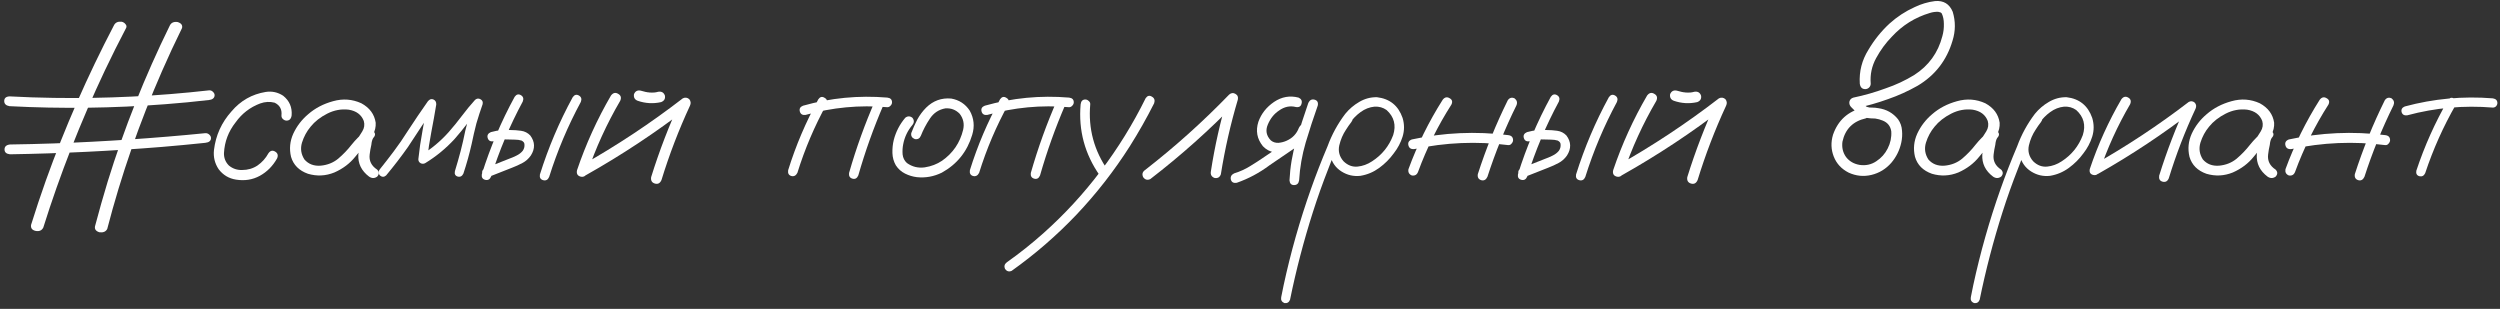
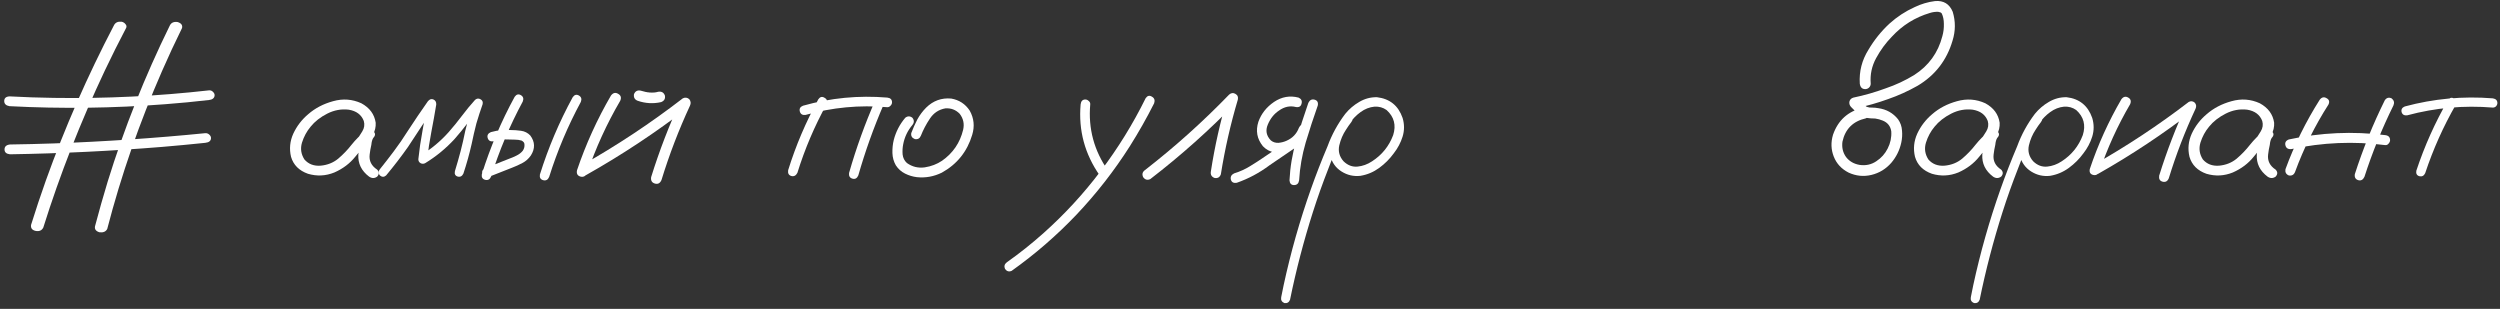
<svg xmlns="http://www.w3.org/2000/svg" width="259" height="32" viewBox="0 0 259 32" fill="none">
  <rect x="0" y="0" width="259" height="32" fill="#333333" stroke="none" />
  <path d="M253.612 10.364C253.794 10.117 254.002 10.065 254.237 10.208C254.484 10.351 254.549 10.56 254.432 10.833C253.13 13.099 252.069 15.469 251.249 17.942C251.118 18.216 250.917 18.32 250.643 18.255C250.383 18.177 250.279 17.988 250.331 17.689C251.177 15.136 252.271 12.695 253.612 10.364ZM258.26 10.189C258.573 10.241 258.729 10.403 258.729 10.677C258.729 10.794 258.683 10.905 258.592 11.009C258.501 11.1 258.39 11.146 258.26 11.146C255.252 10.898 252.297 11.165 249.393 11.946C249.081 11.986 248.885 11.875 248.807 11.614C248.742 11.341 248.853 11.146 249.139 11.028C252.134 10.221 255.174 9.941 258.26 10.189Z" fill="white" />
  <path d="M240.328 10.326C240.536 10.066 240.771 10.014 241.031 10.17C241.305 10.313 241.37 10.534 241.227 10.834C239.82 13.034 238.668 15.359 237.77 17.807C237.652 18.106 237.438 18.23 237.125 18.178C236.839 18.061 236.721 17.846 236.773 17.533C237.698 15.007 238.883 12.605 240.328 10.326ZM247.066 10.385C247.249 10.124 247.483 10.059 247.77 10.19C248.017 10.385 248.082 10.626 247.965 10.912C246.78 13.308 245.777 15.775 244.957 18.314C244.814 18.627 244.599 18.744 244.312 18.666C244.026 18.575 243.909 18.366 243.961 18.041C244.807 15.411 245.842 12.859 247.066 10.385ZM247.105 13.998C247.444 14.037 247.613 14.213 247.613 14.525C247.613 14.643 247.561 14.76 247.457 14.877C247.366 14.994 247.249 15.046 247.105 15.033C243.85 14.617 240.615 14.753 237.398 15.443C237.06 15.482 236.852 15.359 236.773 15.072C236.695 14.773 236.812 14.565 237.125 14.447C240.419 13.731 243.746 13.581 247.105 13.998Z" fill="white" />
  <path d="M234.585 15.074C234.364 15.335 234.103 15.393 233.804 15.25C233.517 15.094 233.446 14.859 233.589 14.547C233.81 14.247 234.019 13.935 234.214 13.609C234.422 13.271 234.474 12.913 234.37 12.535C234.123 11.884 233.602 11.493 232.808 11.363C232.04 11.272 231.297 11.409 230.581 11.773C229.865 12.138 229.292 12.587 228.862 13.121C228.459 13.603 228.159 14.156 227.964 14.781C227.782 15.393 227.866 15.973 228.218 16.52C228.635 17.001 229.194 17.216 229.898 17.164C230.601 17.099 231.206 16.858 231.714 16.441C232.235 15.999 232.697 15.517 233.101 14.996C233.517 14.475 233.993 14 234.527 13.57C234.839 13.375 235.112 13.382 235.347 13.59C235.594 13.798 235.594 14.033 235.347 14.293C235.243 14.462 235.178 14.697 235.152 14.996C235.073 15.335 235.015 15.673 234.976 16.012C234.898 16.663 235.158 17.184 235.757 17.574C235.978 17.809 235.978 18.049 235.757 18.297C235.484 18.492 235.204 18.492 234.917 18.297C234.123 17.698 233.752 16.936 233.804 16.012C233.856 15.556 233.934 15.1 234.038 14.645C234.064 14.228 234.227 13.87 234.527 13.57C234.8 13.805 235.073 14.046 235.347 14.293C234.67 14.879 234.051 15.523 233.491 16.227C232.931 16.93 232.209 17.477 231.323 17.867C230.425 18.232 229.513 18.277 228.589 18.004C227.665 17.678 227.079 17.092 226.831 16.246C226.636 15.426 226.714 14.625 227.066 13.844C227.43 13.062 227.944 12.392 228.609 11.832C229.325 11.207 230.184 10.758 231.187 10.484C232.202 10.198 233.179 10.27 234.116 10.699C234.976 11.168 235.471 11.838 235.601 12.711C235.627 13.154 235.529 13.57 235.308 13.961C235.086 14.338 234.846 14.71 234.585 15.074Z" fill="white" />
  <path d="M219.784 10.268C219.992 10.007 220.226 9.955 220.487 10.111C220.747 10.255 220.812 10.482 220.682 10.795C219.38 13.021 218.319 15.352 217.499 17.787C217.342 18.087 217.121 18.197 216.834 18.119C216.548 18.041 216.437 17.839 216.502 17.514C217.349 14.988 218.443 12.572 219.784 10.268ZM217.381 18.002C217.069 18.119 216.834 18.047 216.678 17.787C216.535 17.527 216.594 17.299 216.854 17.104C220.318 15.15 223.618 12.969 226.756 10.56C226.978 10.443 227.186 10.469 227.381 10.639C227.538 10.821 227.564 11.029 227.459 11.264C226.366 13.607 225.441 16.01 224.686 18.471C224.556 18.783 224.341 18.9 224.042 18.822C223.755 18.744 223.638 18.536 223.69 18.197C224.484 15.645 225.441 13.158 226.561 10.736C226.795 10.971 227.03 11.205 227.264 11.44C224.126 13.861 220.832 16.049 217.381 18.002Z" fill="white" />
  <path d="M210.759 11.966C210.993 11.783 211.221 11.783 211.442 11.966C211.624 12.187 211.624 12.415 211.442 12.649C211.247 12.897 211.065 13.157 210.895 13.43C210.57 13.912 210.335 14.459 210.192 15.071C210.062 15.683 210.212 16.23 210.641 16.712C211.071 17.128 211.553 17.311 212.087 17.259C212.621 17.206 213.122 17.024 213.591 16.712C214.619 16.048 215.348 15.143 215.778 13.997C216.104 12.968 215.876 12.102 215.095 11.399C214.73 11.139 214.313 11.022 213.845 11.048C213.324 11.1 212.842 11.289 212.399 11.614C211.97 11.927 211.598 12.304 211.286 12.747C210.973 13.19 210.707 13.652 210.485 14.133C209.951 15.24 209.47 16.373 209.04 17.532C208.467 18.99 207.94 20.475 207.458 21.985C206.507 24.967 205.72 27.988 205.095 31.048C204.99 31.321 204.795 31.438 204.509 31.399C204.235 31.282 204.124 31.08 204.177 30.794C204.255 30.377 204.339 29.96 204.43 29.544C205.16 26.171 206.097 22.864 207.243 19.622C207.777 18.111 208.356 16.62 208.981 15.149C209.424 13.938 210.036 12.818 210.817 11.79C211.221 11.295 211.703 10.885 212.262 10.559C212.835 10.221 213.447 10.058 214.098 10.071C215.427 10.227 216.312 10.943 216.755 12.22C216.95 12.87 216.95 13.515 216.755 14.153C216.559 14.778 216.253 15.357 215.837 15.891C215.42 16.464 214.919 16.966 214.333 17.395C213.747 17.825 213.096 18.098 212.38 18.216C211.677 18.294 211.026 18.144 210.427 17.766C209.828 17.389 209.437 16.842 209.255 16.126C209.124 15.357 209.222 14.622 209.548 13.919C209.873 13.203 210.277 12.552 210.759 11.966Z" fill="white" />
  <path d="M206.148 15.074C205.926 15.335 205.666 15.393 205.366 15.25C205.08 15.094 205.008 14.859 205.152 14.547C205.373 14.247 205.581 13.935 205.777 13.609C205.985 13.271 206.037 12.913 205.933 12.535C205.685 11.884 205.165 11.493 204.37 11.363C203.602 11.272 202.86 11.409 202.144 11.773C201.428 12.138 200.855 12.587 200.425 13.121C200.021 13.603 199.722 14.156 199.527 14.781C199.344 15.393 199.429 15.973 199.78 16.52C200.197 17.001 200.757 17.216 201.46 17.164C202.163 17.099 202.769 16.858 203.277 16.441C203.797 15.999 204.26 15.517 204.663 14.996C205.08 14.475 205.555 14 206.089 13.57C206.402 13.375 206.675 13.382 206.909 13.59C207.157 13.798 207.157 14.033 206.909 14.293C206.805 14.462 206.74 14.697 206.714 14.996C206.636 15.335 206.577 15.673 206.538 16.012C206.46 16.663 206.721 17.184 207.319 17.574C207.541 17.809 207.541 18.049 207.319 18.297C207.046 18.492 206.766 18.492 206.48 18.297C205.685 17.698 205.314 16.936 205.366 16.012C205.418 15.556 205.497 15.1 205.601 14.645C205.627 14.228 205.79 13.87 206.089 13.57C206.362 13.805 206.636 14.046 206.909 14.293C206.232 14.879 205.614 15.523 205.054 16.227C204.494 16.93 203.771 17.477 202.886 17.867C201.987 18.232 201.076 18.277 200.152 18.004C199.227 17.678 198.641 17.092 198.394 16.246C198.198 15.426 198.277 14.625 198.628 13.844C198.993 13.062 199.507 12.392 200.171 11.832C200.887 11.207 201.747 10.758 202.749 10.484C203.765 10.198 204.741 10.27 205.679 10.699C206.538 11.168 207.033 11.838 207.163 12.711C207.189 13.154 207.092 13.57 206.87 13.961C206.649 14.338 206.408 14.71 206.148 15.074Z" fill="white" />
  <path d="M192.986 11.166C193.325 11.114 193.559 11.245 193.689 11.557C193.742 11.896 193.611 12.13 193.299 12.26C191.971 12.56 191.163 13.367 190.877 14.682C190.799 15.281 190.923 15.808 191.248 16.264C191.587 16.707 192.055 16.98 192.654 17.084C193.292 17.176 193.865 17.052 194.373 16.713C194.894 16.375 195.291 15.932 195.564 15.385C195.851 14.825 195.975 14.233 195.936 13.608C195.857 13.074 195.564 12.703 195.057 12.495C194.809 12.39 194.549 12.319 194.275 12.28C193.95 12.28 193.618 12.254 193.279 12.202C192.954 12.123 192.674 11.974 192.439 11.752C192.205 11.531 191.977 11.303 191.756 11.069C191.613 10.899 191.561 10.717 191.6 10.522C191.652 10.314 191.788 10.177 192.01 10.112C193.143 9.877 194.256 9.558 195.35 9.155C196.391 8.803 197.381 8.341 198.318 7.768C199.816 6.804 200.786 5.463 201.229 3.745C201.346 3.328 201.398 2.905 201.385 2.475C201.385 2.071 201.313 1.713 201.17 1.401C201.131 1.349 201.085 1.31 201.033 1.284C200.955 1.258 200.877 1.238 200.799 1.225C200.512 1.212 200.226 1.251 199.939 1.342C198.403 1.798 197.088 2.618 195.994 3.803C195.369 4.441 194.829 5.177 194.373 6.01C193.917 6.844 193.729 7.729 193.807 8.666C193.807 8.823 193.748 8.959 193.631 9.077C193.514 9.181 193.383 9.233 193.24 9.233C192.915 9.233 192.726 9.044 192.674 8.666C192.596 7.403 192.895 6.232 193.572 5.151C194.171 4.135 194.9 3.23 195.76 2.436C196.541 1.733 197.407 1.166 198.357 0.737C199.035 0.411 199.738 0.203 200.467 0.112C201.352 0.034 201.964 0.405 202.303 1.225C202.602 2.215 202.596 3.211 202.283 4.213C201.684 6.245 200.48 7.801 198.67 8.881C197.68 9.441 196.658 9.903 195.604 10.268C194.523 10.659 193.423 10.971 192.303 11.206C192.381 10.893 192.465 10.581 192.557 10.268C192.804 10.581 193.084 10.847 193.396 11.069C193.579 11.134 193.768 11.16 193.963 11.147C194.171 11.147 194.38 11.166 194.588 11.206C195.434 11.323 196.118 11.707 196.639 12.358C196.886 12.709 197.023 13.1 197.049 13.53C197.088 13.946 197.062 14.363 196.971 14.78C196.801 15.561 196.456 16.258 195.936 16.87C195.376 17.508 194.692 17.924 193.885 18.12C193.077 18.315 192.29 18.237 191.521 17.885C190.779 17.508 190.265 16.954 189.979 16.225C189.692 15.496 189.666 14.741 189.9 13.959C190.421 12.462 191.45 11.531 192.986 11.166Z" fill="white" />
-   <path d="M170.641 9.896C170.862 9.609 171.109 9.551 171.383 9.72C171.669 9.876 171.741 10.117 171.598 10.443C170.204 12.825 169.065 15.319 168.18 17.923C168.023 18.249 167.789 18.372 167.477 18.294C167.164 18.203 167.047 17.982 167.125 17.63C168.036 14.935 169.208 12.357 170.641 9.896ZM168.062 18.138C167.737 18.268 167.49 18.197 167.32 17.923C167.164 17.65 167.229 17.402 167.516 17.181C171.201 15.111 174.723 12.78 178.082 10.189C178.316 10.072 178.538 10.098 178.746 10.267C178.915 10.475 178.941 10.703 178.824 10.95C177.665 13.45 176.682 16.015 175.875 18.646C175.732 18.984 175.504 19.108 175.191 19.017C174.879 18.926 174.749 18.704 174.801 18.353C175.647 15.631 176.669 12.975 177.867 10.384C178.128 10.644 178.382 10.898 178.629 11.146C175.283 13.724 171.76 16.055 168.062 18.138ZM173.414 10.443C173.102 10.325 172.971 10.098 173.023 9.759C173.154 9.447 173.382 9.323 173.707 9.388C173.876 9.44 174.052 9.486 174.234 9.525C174.273 9.538 174.312 9.544 174.352 9.544C174.43 9.557 174.456 9.564 174.43 9.564C174.404 9.564 174.43 9.564 174.508 9.564C174.547 9.577 174.586 9.583 174.625 9.583C174.794 9.596 174.964 9.596 175.133 9.583C175.185 9.57 175.23 9.564 175.27 9.564C175.322 9.564 175.322 9.564 175.27 9.564C175.23 9.564 175.237 9.564 175.289 9.564C175.38 9.551 175.465 9.531 175.543 9.505C175.882 9.453 176.109 9.583 176.227 9.896C176.292 10.221 176.161 10.449 175.836 10.579C175.016 10.762 174.208 10.716 173.414 10.443Z" fill="white" />
-   <path d="M160.661 10.033C160.843 9.773 161.058 9.714 161.305 9.857C161.553 10.001 161.618 10.222 161.501 10.521C160.16 13.008 159.066 15.6 158.22 18.295C158.089 18.595 157.881 18.705 157.595 18.627C157.321 18.549 157.21 18.354 157.262 18.041C158.135 15.255 159.268 12.585 160.661 10.033ZM158.454 14.643C158.141 14.682 157.946 14.565 157.868 14.291C157.79 14.018 157.901 13.816 158.2 13.686C158.578 13.581 158.962 13.51 159.352 13.471C159.639 13.445 159.932 13.445 160.231 13.471C160.596 13.471 160.96 13.497 161.325 13.549C161.703 13.601 162.022 13.764 162.282 14.037C162.777 14.701 162.796 15.391 162.341 16.108C162.106 16.446 161.813 16.706 161.462 16.889C161.123 17.071 160.765 17.234 160.388 17.377C159.567 17.703 158.74 18.028 157.907 18.354C157.608 18.406 157.406 18.295 157.302 18.021C157.249 17.722 157.36 17.52 157.634 17.416C158.441 17.091 159.248 16.771 160.055 16.459C160.316 16.368 160.576 16.257 160.837 16.127C161.11 15.997 161.332 15.828 161.501 15.619C161.644 15.411 161.703 15.19 161.677 14.955C161.677 14.799 161.579 14.669 161.384 14.565C161.175 14.499 160.941 14.467 160.68 14.467C160.407 14.454 160.134 14.447 159.86 14.447C159.652 14.434 159.443 14.441 159.235 14.467C159.248 14.467 159.203 14.473 159.098 14.486C159.033 14.499 158.968 14.512 158.903 14.525C158.76 14.565 158.61 14.604 158.454 14.643ZM166.677 10.072C166.859 9.812 167.074 9.753 167.321 9.897C167.568 10.04 167.634 10.261 167.516 10.561C166.175 13.048 165.082 15.639 164.235 18.334C164.105 18.634 163.897 18.744 163.61 18.666C163.337 18.588 163.226 18.393 163.278 18.08C164.151 15.294 165.283 12.624 166.677 10.072Z" fill="white" />
-   <path d="M149.469 10.326C149.677 10.066 149.911 10.014 150.172 10.17C150.445 10.313 150.51 10.534 150.367 10.834C148.961 13.034 147.809 15.359 146.91 17.807C146.793 18.106 146.578 18.23 146.266 18.178C145.979 18.061 145.862 17.846 145.914 17.533C146.839 15.007 148.023 12.605 149.469 10.326ZM156.207 10.385C156.389 10.124 156.624 10.059 156.91 10.19C157.158 10.385 157.223 10.626 157.105 10.912C155.921 13.308 154.918 15.775 154.098 18.314C153.954 18.627 153.74 18.744 153.453 18.666C153.167 18.575 153.049 18.366 153.102 18.041C153.948 15.411 154.983 12.859 156.207 10.385ZM156.246 13.998C156.585 14.037 156.754 14.213 156.754 14.525C156.754 14.643 156.702 14.76 156.598 14.877C156.507 14.994 156.389 15.046 156.246 15.033C152.991 14.617 149.755 14.753 146.539 15.443C146.201 15.482 145.992 15.359 145.914 15.072C145.836 14.773 145.953 14.565 146.266 14.447C149.56 13.731 152.887 13.581 156.246 13.998Z" fill="white" />
  <path d="M139.313 11.966C139.548 11.783 139.776 11.783 139.997 11.966C140.179 12.187 140.179 12.415 139.997 12.649C139.802 12.897 139.619 13.157 139.45 13.43C139.124 13.912 138.89 14.459 138.747 15.071C138.617 15.683 138.766 16.23 139.196 16.712C139.626 17.128 140.108 17.311 140.641 17.259C141.175 17.206 141.677 17.024 142.145 16.712C143.174 16.048 143.903 15.143 144.333 13.997C144.658 12.968 144.43 12.102 143.649 11.399C143.285 11.139 142.868 11.022 142.399 11.048C141.878 11.1 141.397 11.289 140.954 11.614C140.524 11.927 140.153 12.304 139.841 12.747C139.528 13.19 139.261 13.652 139.04 14.133C138.506 15.24 138.024 16.373 137.595 17.532C137.022 18.99 136.494 20.475 136.013 21.985C135.062 24.967 134.274 27.988 133.649 31.048C133.545 31.321 133.35 31.438 133.063 31.399C132.79 31.282 132.679 31.08 132.731 30.794C132.809 30.377 132.894 29.96 132.985 29.544C133.714 26.171 134.652 22.864 135.798 19.622C136.332 18.111 136.911 16.62 137.536 15.149C137.979 13.938 138.591 12.818 139.372 11.79C139.776 11.295 140.257 10.885 140.817 10.559C141.39 10.221 142.002 10.058 142.653 10.071C143.981 10.227 144.867 10.943 145.309 12.22C145.505 12.87 145.505 13.515 145.309 14.153C145.114 14.778 144.808 15.357 144.391 15.891C143.975 16.464 143.473 16.966 142.887 17.395C142.302 17.825 141.651 18.098 140.934 18.216C140.231 18.294 139.58 18.144 138.981 17.766C138.382 17.389 137.992 16.842 137.809 16.126C137.679 15.357 137.777 14.622 138.102 13.919C138.428 13.203 138.832 12.552 139.313 11.966Z" fill="white" />
  <path d="M128.124 18.939C127.798 18.991 127.596 18.881 127.518 18.607C127.453 18.321 127.564 18.106 127.85 17.963C128.449 17.78 129.009 17.526 129.53 17.201C130.064 16.875 130.584 16.537 131.092 16.185C132.251 15.404 133.41 14.623 134.569 13.842C134.855 13.698 135.07 13.757 135.213 14.017C135.37 14.265 135.324 14.493 135.077 14.701C133.892 15.508 132.707 16.316 131.522 17.123C130.48 17.904 129.348 18.51 128.124 18.939ZM134.53 10.111C134.816 10.241 134.92 10.45 134.842 10.736C134.777 11.023 134.582 11.14 134.256 11.088C133.644 10.931 133.058 11.055 132.499 11.459C131.991 11.797 131.607 12.279 131.346 12.904C131.086 13.516 131.19 14.063 131.659 14.545C131.88 14.727 132.14 14.812 132.44 14.799C132.739 14.773 133.019 14.701 133.28 14.584C133.905 14.31 134.334 13.861 134.569 13.236C134.712 12.937 134.92 12.826 135.194 12.904C135.48 12.982 135.598 13.184 135.545 13.51C135.155 14.564 134.426 15.274 133.358 15.639C132.915 15.795 132.466 15.84 132.01 15.775C131.568 15.71 131.177 15.502 130.838 15.15C130.226 14.395 130.07 13.549 130.37 12.611C130.669 11.778 131.209 11.094 131.991 10.56C132.785 10.027 133.631 9.877 134.53 10.111ZM135.545 10.658C135.689 10.359 135.904 10.248 136.19 10.326C136.476 10.404 136.587 10.606 136.522 10.931C136.079 12.181 135.663 13.457 135.272 14.76C134.894 16.049 134.667 17.357 134.588 18.685C134.536 19.011 134.361 19.174 134.061 19.174C133.775 19.174 133.618 19.011 133.592 18.685C133.657 17.305 133.885 15.951 134.276 14.623C134.667 13.282 135.09 11.96 135.545 10.658Z" fill="white" />
  <path d="M119.175 18.55C118.876 18.693 118.629 18.628 118.433 18.355C118.29 18.055 118.355 17.808 118.629 17.613C121.714 15.217 124.618 12.613 127.339 9.8C127.548 9.618 127.763 9.592 127.984 9.722C128.218 9.852 128.303 10.054 128.238 10.328C127.483 12.867 126.897 15.445 126.48 18.062C126.363 18.374 126.142 18.498 125.816 18.433C125.517 18.316 125.393 18.094 125.445 17.769C125.849 15.152 126.428 12.574 127.183 10.034C127.496 10.217 127.802 10.399 128.101 10.581C125.315 13.459 122.339 16.115 119.175 18.55Z" fill="white" />
  <path d="M111.953 10.815C111.992 10.476 112.155 10.307 112.441 10.307C112.572 10.307 112.689 10.359 112.793 10.463C112.91 10.554 112.962 10.671 112.949 10.815C112.728 13.328 113.346 15.619 114.805 17.689C114.935 17.963 114.876 18.191 114.629 18.373C114.355 18.49 114.128 18.432 113.945 18.197C112.383 15.971 111.719 13.51 111.953 10.815ZM118.691 10.17C118.874 9.91 119.089 9.857 119.336 10.014C119.596 10.157 119.674 10.385 119.57 10.697C118.802 12.221 117.962 13.705 117.051 15.15C115.436 17.689 113.594 20.053 111.523 22.24C109.479 24.389 107.24 26.329 104.805 28.061C104.531 28.178 104.303 28.113 104.121 27.865C104.004 27.592 104.062 27.364 104.297 27.182C105.625 26.244 106.901 25.229 108.125 24.135C110.299 22.195 112.266 20.059 114.023 17.729C115.82 15.359 117.376 12.839 118.691 10.17Z" fill="white" />
-   <path d="M103.606 10.286C103.789 10.026 104.003 9.974 104.251 10.13C104.511 10.273 104.583 10.495 104.466 10.794C103.216 13.06 102.207 15.43 101.438 17.904C101.295 18.19 101.087 18.301 100.813 18.235C100.54 18.157 100.429 17.956 100.481 17.63C101.276 15.078 102.317 12.63 103.606 10.286ZM109.524 10.345C109.693 10.098 109.915 10.039 110.188 10.169C110.436 10.351 110.494 10.579 110.364 10.853C109.335 13.236 108.463 15.677 107.747 18.177C107.617 18.476 107.415 18.587 107.141 18.509C106.868 18.431 106.751 18.235 106.79 17.923C107.532 15.332 108.443 12.806 109.524 10.345ZM110.755 10.111C111.08 10.149 111.243 10.312 111.243 10.599C111.243 10.729 111.191 10.846 111.087 10.95C110.996 11.055 110.885 11.107 110.755 11.107C107.877 10.859 105.052 11.126 102.278 11.907C101.966 11.946 101.77 11.829 101.692 11.556C101.614 11.269 101.725 11.068 102.024 10.95C104.876 10.143 107.786 9.863 110.755 10.111Z" fill="white" />
  <path d="M93.783 12.203C94.031 12.008 94.278 12.008 94.526 12.203C94.721 12.45 94.721 12.698 94.526 12.945C94.031 13.531 93.712 14.202 93.569 14.957C93.504 15.282 93.484 15.627 93.51 15.992C93.549 16.357 93.699 16.656 93.959 16.89C94.506 17.281 95.118 17.431 95.795 17.34C96.472 17.235 97.071 17.008 97.592 16.656C98.725 15.862 99.454 14.794 99.779 13.453C99.923 12.841 99.806 12.288 99.428 11.793C99.024 11.376 98.529 11.187 97.944 11.226C97.266 11.344 96.733 11.695 96.342 12.281C95.951 12.867 95.639 13.459 95.404 14.058C95.287 14.345 95.079 14.462 94.779 14.41C94.48 14.293 94.356 14.084 94.408 13.785C94.591 13.303 94.799 12.834 95.033 12.379C95.281 11.923 95.587 11.513 95.951 11.148C96.681 10.432 97.546 10.12 98.549 10.211C99.369 10.354 100.007 10.771 100.463 11.461C100.906 12.255 100.99 13.095 100.717 13.98C100.196 15.712 99.148 17.014 97.573 17.887C96.752 18.29 95.893 18.446 94.994 18.355C94.565 18.303 94.154 18.18 93.764 17.984C93.373 17.789 93.054 17.502 92.807 17.125C92.585 16.734 92.468 16.311 92.455 15.855C92.442 15.386 92.488 14.937 92.592 14.508C92.813 13.648 93.21 12.88 93.783 12.203Z" fill="white" />
  <path d="M84.778 10.286C84.96 10.026 85.175 9.974 85.423 10.13C85.683 10.273 85.755 10.495 85.638 10.794C84.388 13.06 83.378 15.43 82.61 17.904C82.467 18.19 82.259 18.301 81.985 18.235C81.712 18.157 81.601 17.956 81.653 17.63C82.447 15.078 83.489 12.63 84.778 10.286ZM90.696 10.345C90.865 10.098 91.087 10.039 91.36 10.169C91.608 10.351 91.666 10.579 91.536 10.853C90.507 13.236 89.635 15.677 88.919 18.177C88.788 18.476 88.587 18.587 88.313 18.509C88.04 18.431 87.923 18.235 87.962 17.923C88.704 15.332 89.615 12.806 90.696 10.345ZM91.927 10.111C92.252 10.149 92.415 10.312 92.415 10.599C92.415 10.729 92.363 10.846 92.259 10.95C92.167 11.055 92.057 11.107 91.927 11.107C89.049 10.859 86.223 11.126 83.45 11.907C83.138 11.946 82.942 11.829 82.864 11.556C82.786 11.269 82.897 11.068 83.196 10.95C86.048 10.143 88.958 9.863 91.927 10.111Z" fill="white" />
  <path d="M63.297 9.896C63.518 9.609 63.766 9.551 64.039 9.72C64.326 9.876 64.397 10.117 64.254 10.443C62.861 12.825 61.721 15.319 60.836 17.923C60.68 18.249 60.445 18.372 60.133 18.294C59.82 18.203 59.703 17.982 59.781 17.63C60.693 14.935 61.865 12.357 63.297 9.896ZM60.719 18.138C60.393 18.268 60.146 18.197 59.977 17.923C59.82 17.65 59.885 17.402 60.172 17.181C63.857 15.111 67.379 12.78 70.738 10.189C70.973 10.072 71.194 10.098 71.402 10.267C71.572 10.475 71.598 10.703 71.481 10.95C70.322 13.45 69.338 16.015 68.531 18.646C68.388 18.984 68.16 19.108 67.848 19.017C67.535 18.926 67.405 18.704 67.457 18.353C68.303 15.631 69.326 12.975 70.523 10.384C70.784 10.644 71.038 10.898 71.285 11.146C67.939 13.724 64.417 16.055 60.719 18.138ZM66.07 10.443C65.758 10.325 65.628 10.098 65.68 9.759C65.81 9.447 66.038 9.323 66.363 9.388C66.533 9.44 66.708 9.486 66.891 9.525C66.93 9.538 66.969 9.544 67.008 9.544C67.086 9.557 67.112 9.564 67.086 9.564C67.06 9.564 67.086 9.564 67.164 9.564C67.203 9.577 67.242 9.583 67.281 9.583C67.451 9.596 67.62 9.596 67.789 9.583C67.841 9.57 67.887 9.564 67.926 9.564C67.978 9.564 67.978 9.564 67.926 9.564C67.887 9.564 67.893 9.564 67.945 9.564C68.037 9.551 68.121 9.531 68.199 9.505C68.538 9.453 68.766 9.583 68.883 9.896C68.948 10.221 68.818 10.449 68.492 10.579C67.672 10.762 66.865 10.716 66.07 10.443Z" fill="white" />
  <path d="M53.317 10.033C53.499 9.773 53.714 9.714 53.962 9.857C54.209 10.001 54.274 10.222 54.157 10.521C52.816 13.008 51.722 15.6 50.876 18.295C50.746 18.595 50.537 18.705 50.251 18.627C49.977 18.549 49.867 18.354 49.919 18.041C50.791 15.255 51.924 12.585 53.317 10.033ZM51.11 14.643C50.798 14.682 50.602 14.565 50.524 14.291C50.446 14.018 50.557 13.816 50.856 13.686C51.234 13.581 51.618 13.51 52.009 13.471C52.295 13.445 52.588 13.445 52.888 13.471C53.252 13.471 53.617 13.497 53.981 13.549C54.359 13.601 54.678 13.764 54.938 14.037C55.433 14.701 55.453 15.391 54.997 16.108C54.763 16.446 54.469 16.706 54.118 16.889C53.779 17.071 53.421 17.234 53.044 17.377C52.223 17.703 51.397 18.028 50.563 18.354C50.264 18.406 50.062 18.295 49.958 18.021C49.906 17.722 50.016 17.52 50.29 17.416C51.097 17.091 51.904 16.771 52.712 16.459C52.972 16.368 53.233 16.257 53.493 16.127C53.766 15.997 53.988 15.828 54.157 15.619C54.3 15.411 54.359 15.19 54.333 14.955C54.333 14.799 54.235 14.669 54.04 14.565C53.831 14.499 53.597 14.467 53.337 14.467C53.063 14.454 52.79 14.447 52.516 14.447C52.308 14.434 52.1 14.441 51.891 14.467C51.904 14.467 51.859 14.473 51.755 14.486C51.69 14.499 51.624 14.512 51.559 14.525C51.416 14.565 51.266 14.604 51.11 14.643ZM59.333 10.072C59.515 9.812 59.73 9.753 59.977 9.897C60.225 10.04 60.29 10.261 60.173 10.561C58.831 13.048 57.738 15.639 56.891 18.334C56.761 18.634 56.553 18.744 56.266 18.666C55.993 18.588 55.882 18.393 55.934 18.08C56.807 15.294 57.94 12.624 59.333 10.072Z" fill="white" />
  <path d="M40 18.177C39.792 18.359 39.577 18.359 39.355 18.177C39.173 17.969 39.173 17.754 39.355 17.532C39.837 16.933 40.312 16.321 40.781 15.696C41.302 15.006 41.79 14.297 42.246 13.568C42.923 12.526 43.62 11.497 44.336 10.482C44.518 10.273 44.707 10.215 44.902 10.306C45.111 10.397 45.208 10.573 45.195 10.833C45.039 11.784 44.87 12.728 44.688 13.665C44.505 14.603 44.362 15.547 44.258 16.497C44.023 16.367 43.796 16.237 43.574 16.107C44.668 15.443 45.638 14.635 46.484 13.685C46.966 13.138 47.422 12.578 47.852 12.005C48.281 11.432 48.737 10.879 49.219 10.345C49.401 10.189 49.59 10.169 49.785 10.286C49.98 10.39 50.052 10.56 50 10.794C49.766 11.458 49.551 12.122 49.355 12.786C49.173 13.489 49.01 14.193 48.867 14.896C48.633 15.937 48.346 16.966 48.008 17.982C47.878 18.255 47.682 18.359 47.422 18.294C47.161 18.216 47.064 18.027 47.129 17.728C47.337 17.051 47.533 16.367 47.715 15.677C47.897 14.974 48.06 14.264 48.203 13.548C48.45 12.532 48.75 11.536 49.102 10.56C49.362 10.703 49.622 10.853 49.883 11.009C49.388 11.556 48.919 12.122 48.477 12.708C48.034 13.294 47.572 13.861 47.09 14.407C46.191 15.384 45.176 16.217 44.043 16.907C43.887 16.985 43.73 16.985 43.574 16.907C43.418 16.816 43.34 16.68 43.34 16.497C43.444 15.508 43.587 14.525 43.77 13.548C43.952 12.558 44.128 11.575 44.297 10.599C44.583 10.716 44.863 10.833 45.137 10.95C44.655 11.627 44.186 12.311 43.73 13.001C43.249 13.743 42.76 14.486 42.266 15.228C41.55 16.243 40.794 17.226 40 18.177Z" fill="white" />
  <path d="M37.905 15.074C37.684 15.335 37.424 15.393 37.124 15.25C36.838 15.094 36.766 14.859 36.909 14.547C37.131 14.247 37.339 13.935 37.534 13.609C37.743 13.271 37.795 12.913 37.691 12.535C37.443 11.884 36.922 11.493 36.128 11.363C35.36 11.272 34.618 11.409 33.901 11.773C33.185 12.138 32.612 12.587 32.183 13.121C31.779 13.603 31.48 14.156 31.284 14.781C31.102 15.393 31.187 15.973 31.538 16.52C31.955 17.001 32.515 17.216 33.218 17.164C33.921 17.099 34.526 16.858 35.034 16.441C35.555 15.999 36.017 15.517 36.421 14.996C36.838 14.475 37.313 14 37.847 13.57C38.159 13.375 38.433 13.382 38.667 13.59C38.914 13.798 38.914 14.033 38.667 14.293C38.563 14.462 38.498 14.697 38.472 14.996C38.394 15.335 38.335 15.673 38.296 16.012C38.218 16.663 38.478 17.184 39.077 17.574C39.299 17.809 39.299 18.049 39.077 18.297C38.804 18.492 38.524 18.492 38.237 18.297C37.443 17.698 37.072 16.936 37.124 16.012C37.176 15.556 37.254 15.1 37.358 14.645C37.385 14.228 37.547 13.87 37.847 13.57C38.12 13.805 38.394 14.046 38.667 14.293C37.99 14.879 37.372 15.523 36.812 16.227C36.252 16.93 35.529 17.477 34.644 17.867C33.745 18.232 32.834 18.277 31.909 18.004C30.985 17.678 30.399 17.092 30.151 16.246C29.956 15.426 30.034 14.625 30.386 13.844C30.75 13.062 31.265 12.392 31.929 11.832C32.645 11.207 33.504 10.758 34.507 10.484C35.523 10.198 36.499 10.27 37.437 10.699C38.296 11.168 38.791 11.838 38.921 12.711C38.947 13.154 38.849 13.57 38.628 13.961C38.407 14.338 38.166 14.71 37.905 15.074Z" fill="white" />
-   <path d="M30.214 11.949C30.162 12.313 29.986 12.496 29.687 12.496C29.557 12.496 29.433 12.444 29.316 12.339C29.199 12.235 29.147 12.105 29.16 11.949C29.225 11.337 28.99 10.901 28.456 10.64C27.962 10.51 27.46 10.536 26.953 10.718C25.911 11.109 25.065 11.76 24.413 12.671C23.671 13.609 23.268 14.67 23.203 15.855C23.19 16.363 23.359 16.793 23.71 17.144C24.101 17.47 24.557 17.626 25.078 17.613C25.677 17.613 26.21 17.457 26.679 17.144C27.148 16.819 27.526 16.395 27.812 15.875C28.007 15.601 28.235 15.543 28.496 15.699C28.769 15.855 28.841 16.089 28.71 16.402C28.268 17.196 27.669 17.802 26.913 18.218C26.171 18.622 25.351 18.752 24.453 18.609C23.71 18.492 23.111 18.134 22.656 17.535C22.252 16.936 22.089 16.272 22.167 15.543C22.35 14.019 22.955 12.684 23.984 11.539C24.921 10.432 26.1 9.761 27.519 9.527C28.17 9.423 28.776 9.553 29.335 9.918C29.986 10.438 30.279 11.116 30.214 11.949Z" fill="white" />
  <path d="M11.812 2.61C11.958 2.328 12.224 2.209 12.609 2.25C12.776 2.292 12.906 2.375 13 2.5C13.104 2.615 13.13 2.74 13.078 2.875C12.307 4.344 11.568 5.823 10.859 7.313C8.339 12.646 6.214 18.068 4.484 23.578C4.328 23.881 4.062 23.995 3.688 23.922C3.323 23.839 3.167 23.631 3.219 23.297C3.698 21.756 4.208 20.224 4.75 18.703C6.708 13.235 9.062 7.87 11.812 2.61ZM17.594 2.641C17.74 2.349 18.005 2.229 18.391 2.281C18.776 2.396 18.932 2.604 18.859 2.906C18.13 4.386 17.438 5.875 16.781 7.375C14.438 12.729 12.547 18.177 11.109 23.719C10.963 24 10.693 24.115 10.297 24.063C9.932 23.948 9.781 23.74 9.844 23.438C10.25 21.896 10.688 20.354 11.156 18.813C12.854 13.313 15 7.922 17.594 2.641ZM0.984 11C0.62 10.938 0.438 10.761 0.438 10.469C0.438 10.167 0.62 10.005 0.984 9.985C2.516 10.068 4.047 10.12 5.578 10.141C10.953 10.224 16.312 9.964 21.656 9.36C21.823 9.349 21.958 9.401 22.062 9.516C22.177 9.62 22.234 9.735 22.234 9.86C22.234 10.005 22.177 10.125 22.062 10.219C21.948 10.302 21.812 10.349 21.656 10.36C20.146 10.537 18.63 10.682 17.109 10.797C11.745 11.214 6.37 11.281 0.984 11ZM1.031 15.985C0.656 15.943 0.469 15.776 0.469 15.485C0.469 15.182 0.656 15.011 1.031 14.969C2.531 14.948 4.031 14.912 5.531 14.86C10.792 14.672 16.037 14.318 21.266 13.797C21.432 13.787 21.573 13.839 21.688 13.953C21.802 14.057 21.859 14.172 21.859 14.297C21.859 14.589 21.662 14.755 21.266 14.797C19.776 14.953 18.287 15.094 16.797 15.219C11.557 15.646 6.302 15.901 1.031 15.985Z" fill="white" />
</svg>